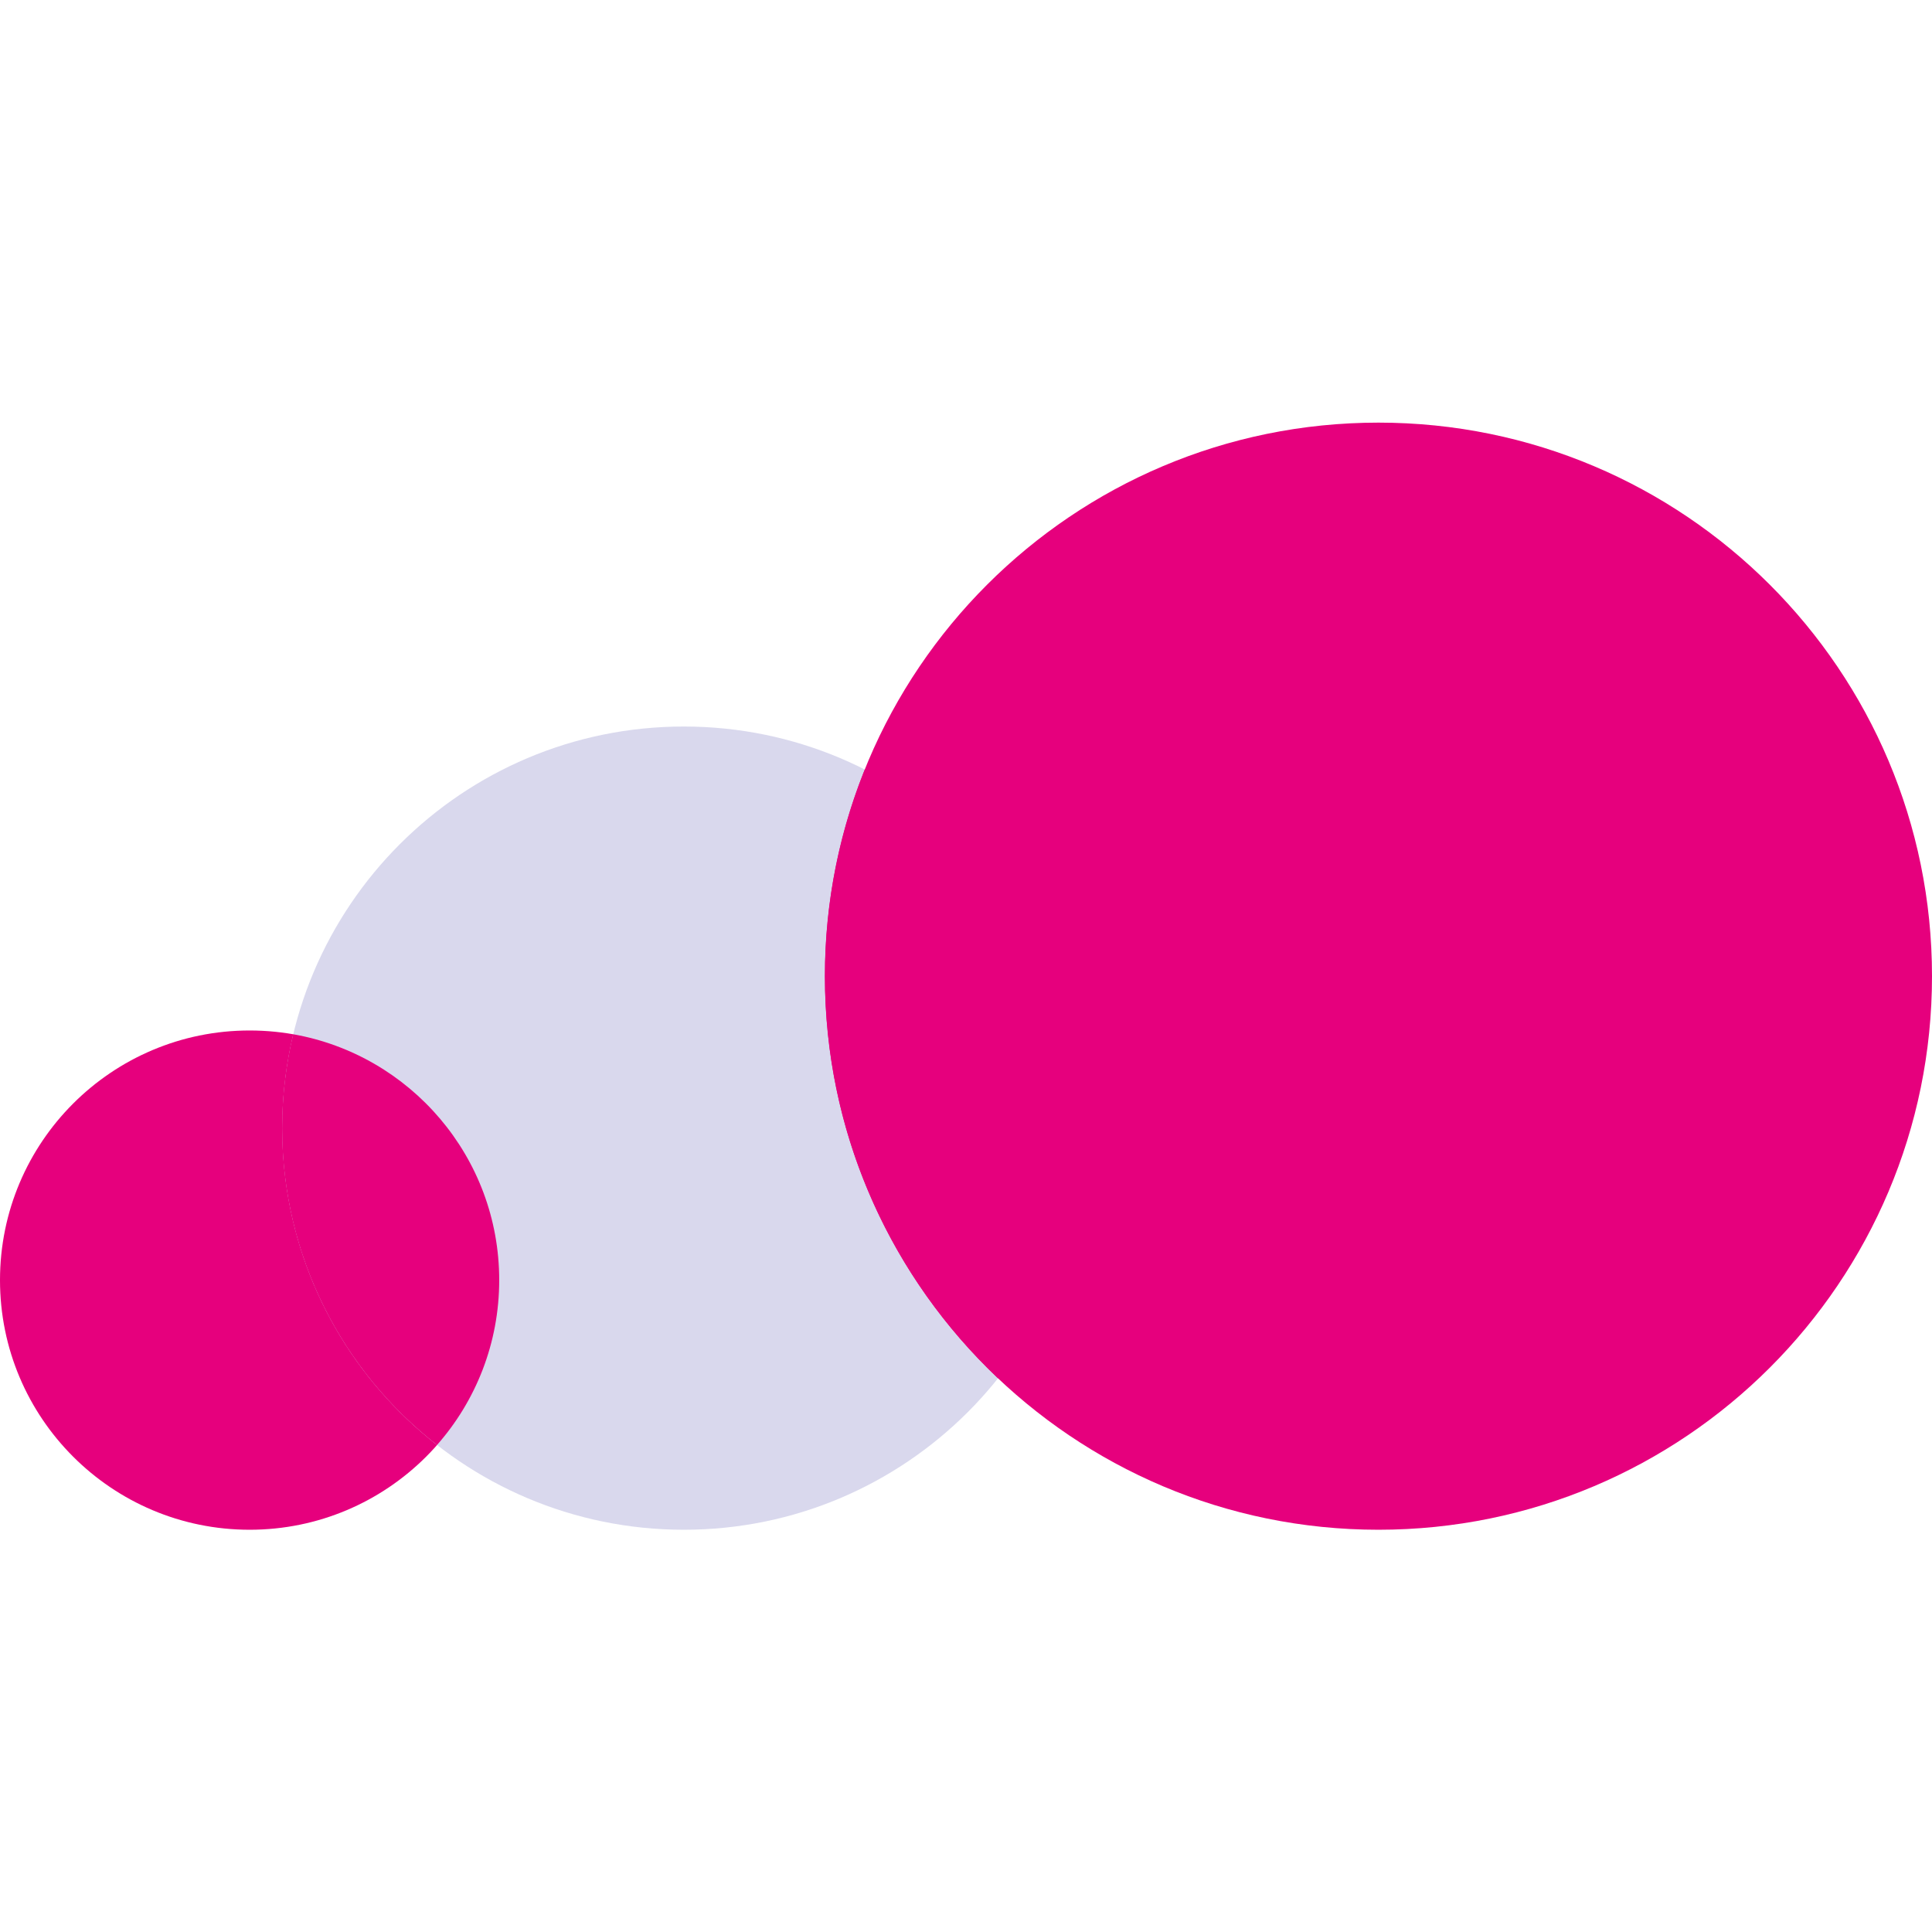
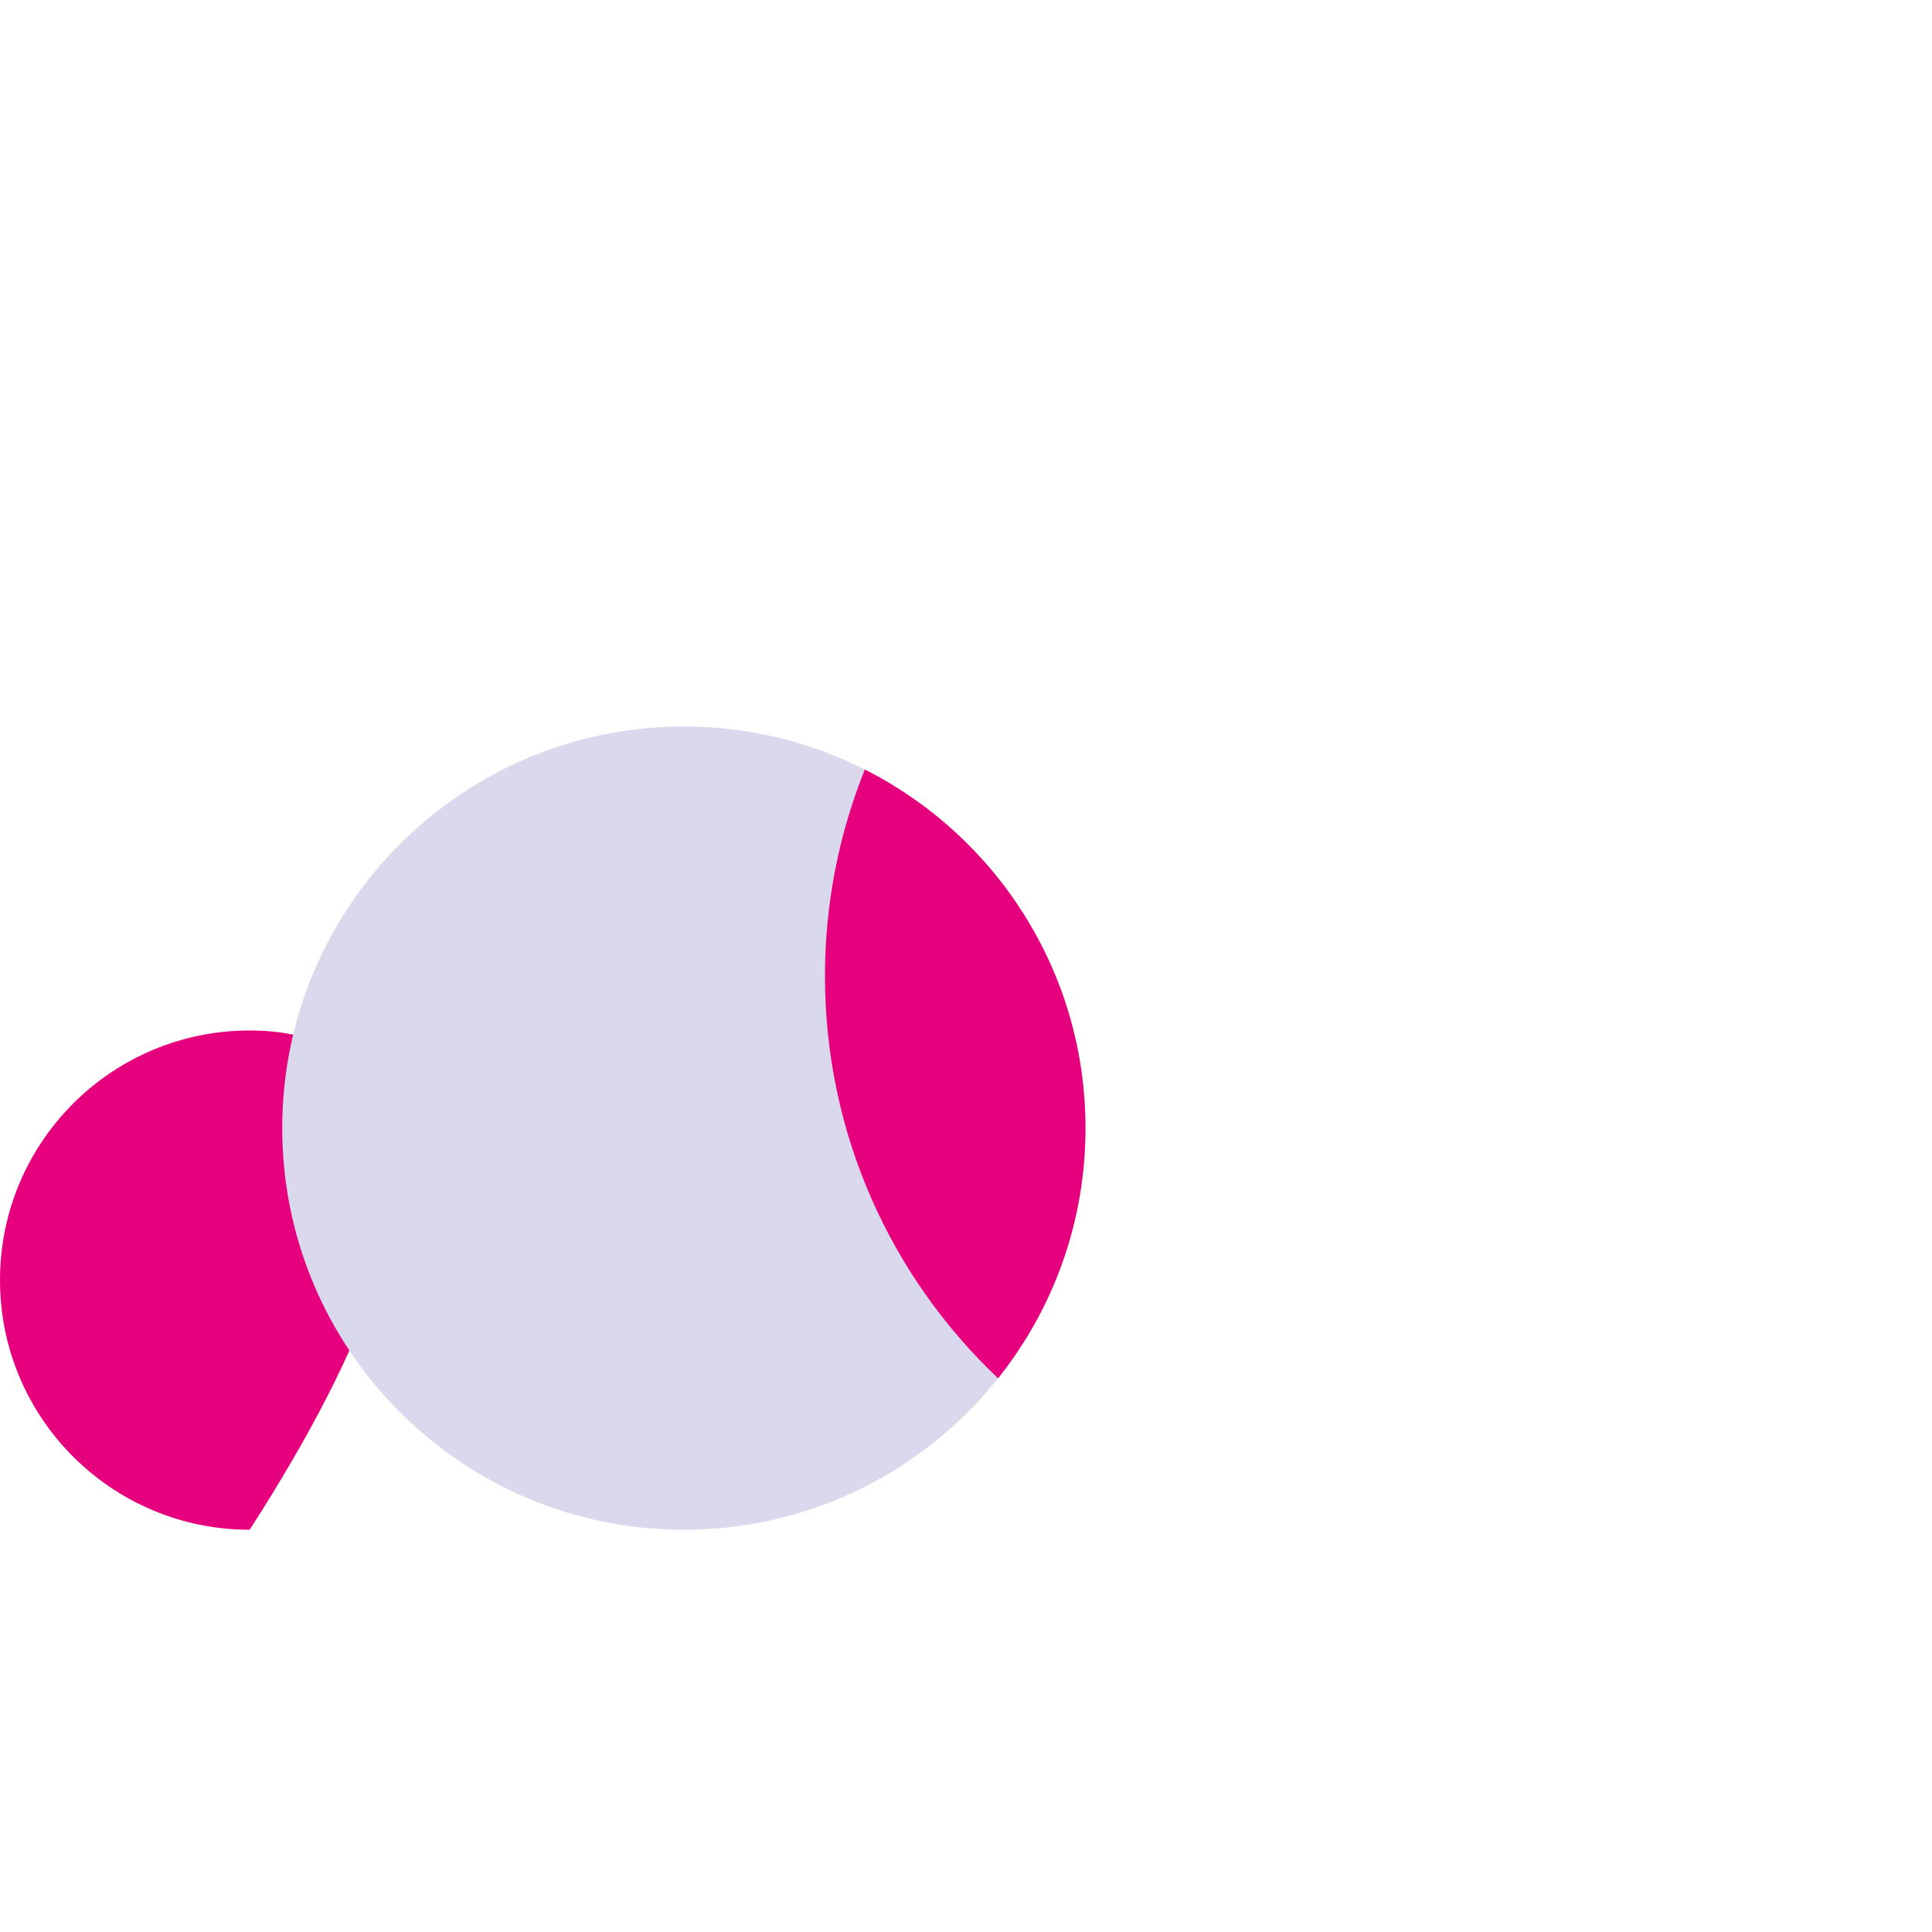
<svg xmlns="http://www.w3.org/2000/svg" width="64" height="64" viewBox="0 0 64 64" fill="none">
-   <path d="M8.27 50.675C12.837 50.675 16.54 46.973 16.54 42.406C16.54 37.838 12.837 34.136 8.27 34.136C3.702 34.136 0 37.838 0 42.406C0 46.973 3.702 50.675 8.27 50.675Z" fill="#E6007D" />
+   <path d="M8.27 50.675C16.54 37.838 12.837 34.136 8.27 34.136C3.702 34.136 0 37.838 0 42.406C0 46.973 3.702 50.675 8.27 50.675Z" fill="#E6007D" />
  <path d="M22.653 50.675C30 50.675 35.956 44.718 35.956 37.371C35.956 30.024 30 24.067 22.653 24.067C15.305 24.067 9.349 30.024 9.349 37.371C9.349 44.718 15.305 50.675 22.653 50.675Z" fill="#D9D8ED" />
-   <path fill-rule="evenodd" clip-rule="evenodd" d="M9.711 34.261C13.59 34.944 16.537 38.33 16.537 42.405C16.537 44.499 15.759 46.41 14.477 47.867C11.354 45.433 9.346 41.636 9.346 37.37C9.346 36.299 9.473 35.258 9.711 34.261Z" fill="#E6007D" />
-   <path d="M45.663 50.675C55.79 50.675 64 42.465 64 32.337C64 22.21 55.79 14 45.663 14C35.535 14 27.325 22.21 27.325 32.337C27.325 42.465 35.535 50.675 45.663 50.675Z" fill="#E6007D" />
  <path fill-rule="evenodd" clip-rule="evenodd" d="M33.063 45.658C29.531 42.316 27.328 37.584 27.328 32.338C27.328 29.918 27.797 27.607 28.649 25.492C32.985 27.684 35.958 32.181 35.958 37.372C35.958 40.505 34.875 43.385 33.063 45.658Z" fill="#E6007D" />
</svg>